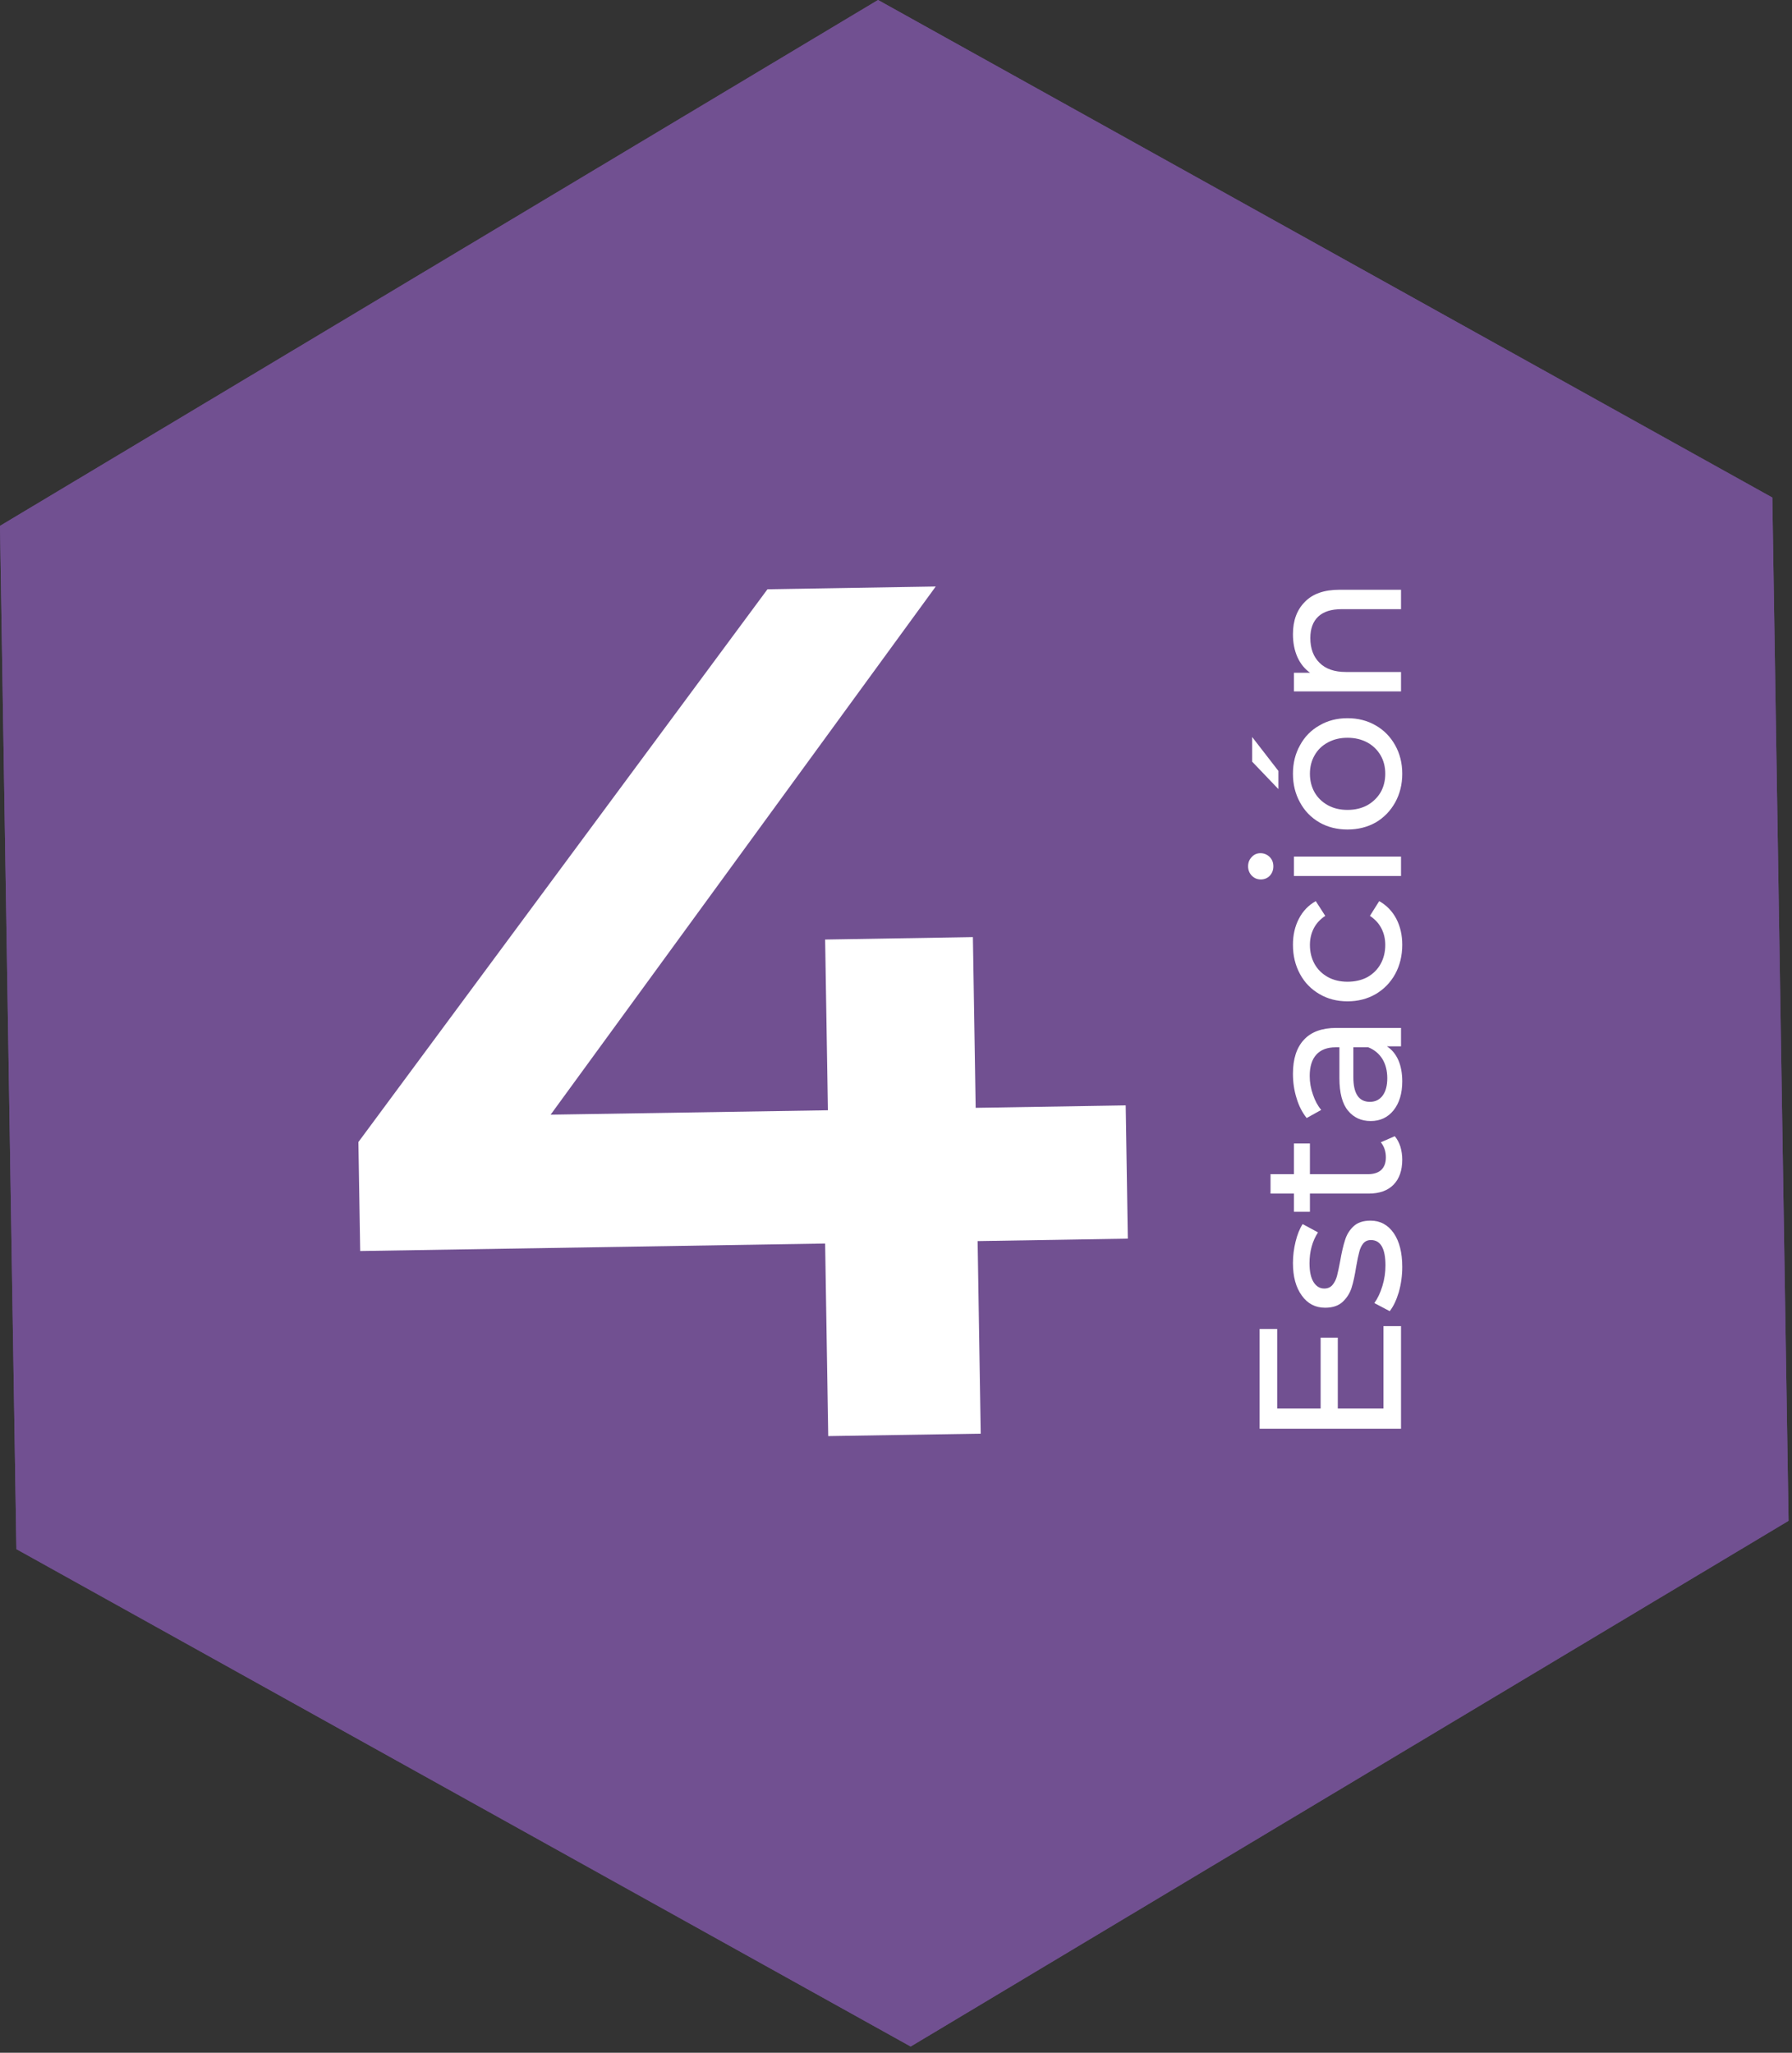
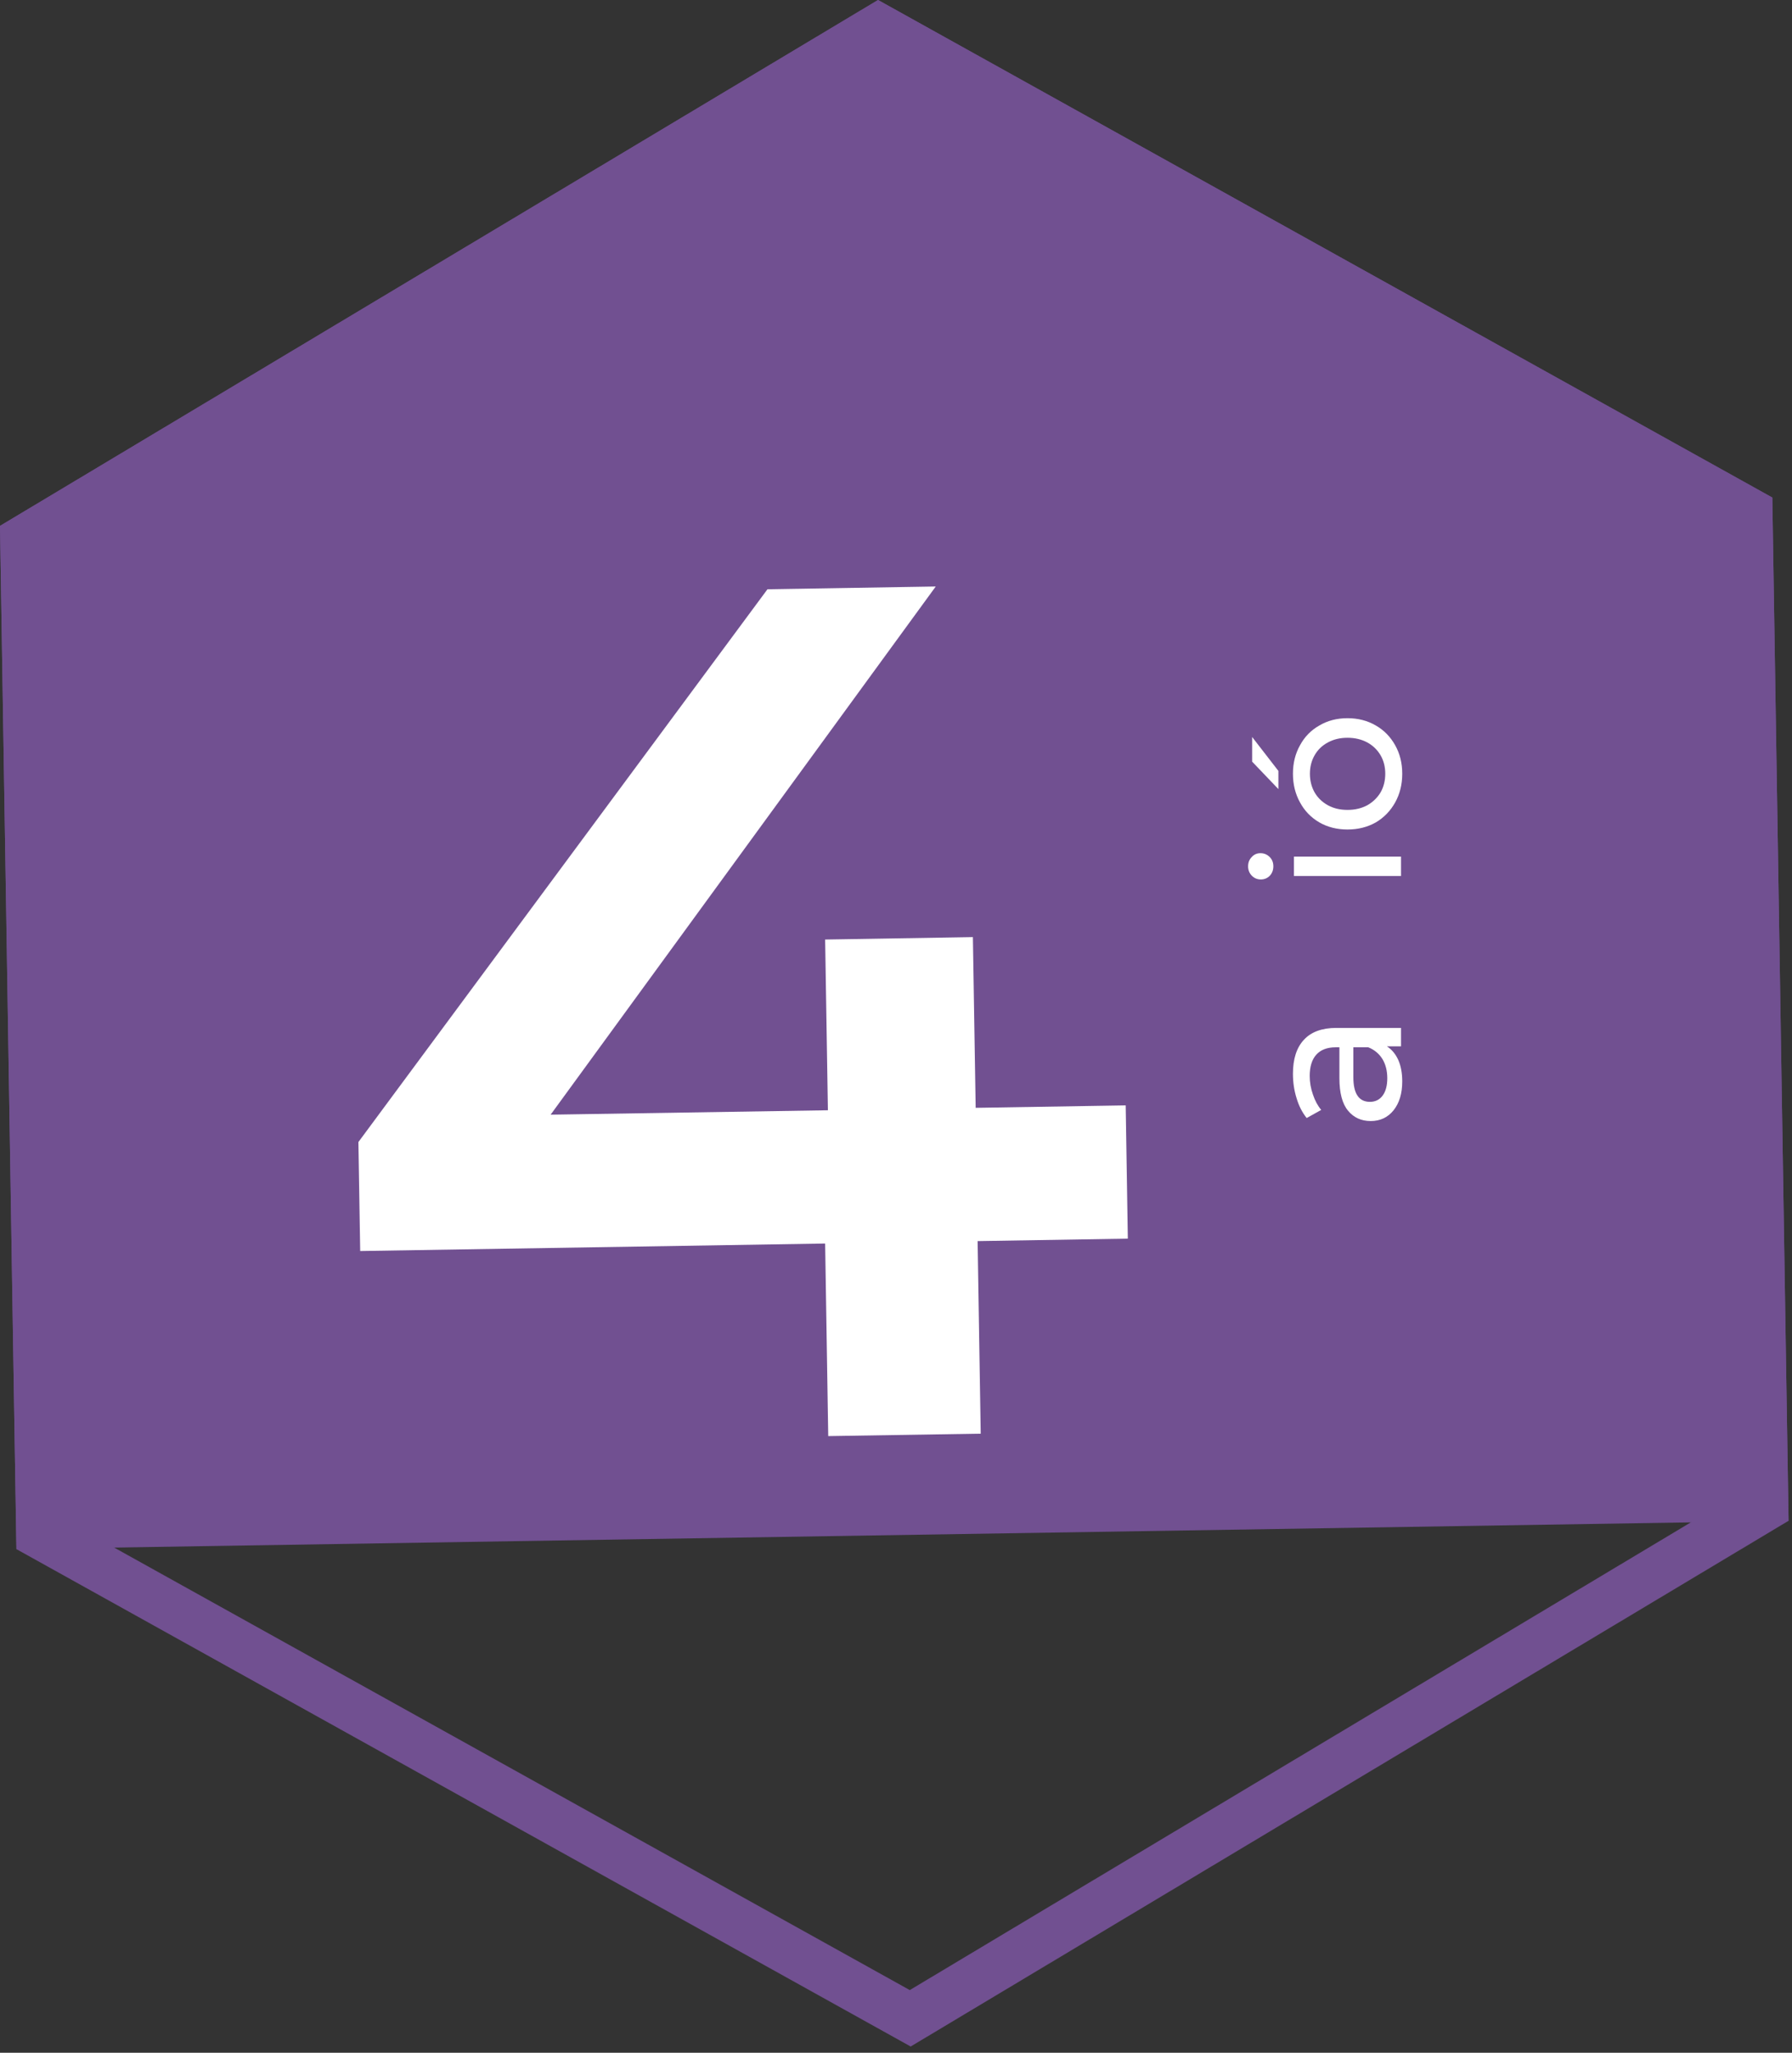
<svg xmlns="http://www.w3.org/2000/svg" width="110" height="126" viewBox="0 0 110 126" fill="none">
  <rect x="0" y="0" width="110" height="126" fill="#333333" stroke="none" />
-   <path d="M53.897 0L0 32.279L1.007 95.088L55.901 125.618L109.788 93.349L108.791 30.54L53.897 0Z" fill="#715091" />
+   <path d="M53.897 0L0 32.279L1.007 95.088L109.788 93.349L108.791 30.54L53.897 0Z" fill="#715091" />
  <path fill-rule="evenodd" clip-rule="evenodd" d="M3.027 33.963L3.979 93.308L55.846 122.154L106.761 91.665L105.819 32.319L53.953 3.464L3.027 33.963ZM53.897 0L0 32.279L1.007 95.088L55.901 125.618L109.788 93.349L108.791 30.54L53.897 0Z" fill="#715091" />
-   <path d="M79.366 38.928C79.366 38.093 79.61 37.432 80.098 36.944C80.577 36.448 81.284 36.2 82.218 36.2H86V37.391H82.355C81.718 37.391 81.239 37.544 80.916 37.849C80.594 38.155 80.433 38.593 80.433 39.164C80.433 39.809 80.623 40.317 81.003 40.689C81.375 41.061 81.912 41.247 82.615 41.247H86V42.438H79.428V41.297H80.42C80.081 41.057 79.821 40.735 79.639 40.33C79.457 39.916 79.366 39.449 79.366 38.928Z" fill="white" />
  <path d="M86.075 47.494C86.075 48.147 85.93 48.734 85.641 49.254C85.351 49.775 84.954 50.184 84.45 50.482C83.938 50.771 83.359 50.916 82.714 50.916C82.069 50.916 81.495 50.771 80.99 50.482C80.478 50.184 80.081 49.775 79.8 49.254C79.511 48.734 79.366 48.147 79.366 47.494C79.366 46.841 79.511 46.258 79.8 45.745C80.081 45.224 80.478 44.819 80.99 44.53C81.495 44.232 82.069 44.084 82.714 44.084C83.359 44.084 83.938 44.232 84.45 44.53C84.954 44.819 85.351 45.224 85.641 45.745C85.93 46.258 86.075 46.841 86.075 47.494ZM85.033 47.494C85.033 47.072 84.938 46.696 84.748 46.365C84.549 46.026 84.276 45.762 83.929 45.572C83.574 45.382 83.169 45.286 82.714 45.286C82.26 45.286 81.859 45.382 81.511 45.572C81.156 45.762 80.883 46.026 80.693 46.365C80.503 46.696 80.408 47.072 80.408 47.494C80.408 47.915 80.503 48.295 80.693 48.634C80.883 48.965 81.156 49.23 81.511 49.428C81.859 49.618 82.26 49.713 82.714 49.713C83.169 49.713 83.574 49.618 83.929 49.428C84.276 49.23 84.549 48.965 84.748 48.634C84.938 48.295 85.033 47.915 85.033 47.494ZM76.861 46.75V45.237L78.473 47.32V48.436L76.861 46.75Z" fill="white" />
  <path d="M79.428 53.772V52.581H86V53.772H79.428ZM78.163 53.176C78.163 53.408 78.089 53.602 77.94 53.759C77.791 53.908 77.609 53.982 77.394 53.982C77.18 53.982 76.998 53.908 76.849 53.759C76.692 53.602 76.613 53.408 76.613 53.176C76.613 52.945 76.688 52.755 76.837 52.606C76.977 52.449 77.155 52.37 77.37 52.37C77.593 52.37 77.783 52.449 77.94 52.606C78.089 52.755 78.163 52.945 78.163 53.176Z" fill="white" />
-   <path d="M86.075 57.991C86.075 58.66 85.93 59.26 85.641 59.789C85.351 60.31 84.954 60.719 84.45 61.017C83.938 61.314 83.359 61.463 82.714 61.463C82.069 61.463 81.495 61.314 80.991 61.017C80.478 60.719 80.081 60.31 79.8 59.789C79.511 59.26 79.366 58.66 79.366 57.991C79.366 57.396 79.486 56.867 79.726 56.404C79.966 55.932 80.313 55.569 80.767 55.312L81.35 56.218C81.036 56.424 80.8 56.681 80.643 56.986C80.486 57.292 80.408 57.631 80.408 58.003C80.408 58.433 80.503 58.822 80.693 59.169C80.883 59.508 81.156 59.776 81.511 59.975C81.859 60.165 82.26 60.26 82.714 60.26C83.177 60.26 83.586 60.165 83.942 59.975C84.289 59.776 84.558 59.508 84.748 59.169C84.938 58.822 85.033 58.433 85.033 58.003C85.033 57.631 84.954 57.292 84.797 56.986C84.64 56.681 84.405 56.424 84.091 56.218L84.661 55.312C85.116 55.569 85.467 55.932 85.715 56.404C85.955 56.867 86.075 57.396 86.075 57.991Z" fill="white" />
  <path d="M79.366 65.91C79.366 65.001 79.589 64.306 80.036 63.827C80.482 63.339 81.148 63.095 82.032 63.095H86V64.224H85.132C85.438 64.422 85.674 64.707 85.839 65.079C85.996 65.443 86.075 65.877 86.075 66.381C86.075 67.117 85.897 67.708 85.541 68.154C85.186 68.593 84.719 68.811 84.14 68.811C83.561 68.811 83.099 68.601 82.751 68.179C82.396 67.757 82.218 67.088 82.218 66.17V64.285H81.983C81.47 64.285 81.077 64.434 80.805 64.732C80.532 65.029 80.395 65.468 80.395 66.046C80.395 66.435 80.462 66.815 80.594 67.187C80.718 67.559 80.887 67.873 81.102 68.129L80.209 68.626C79.937 68.287 79.73 67.882 79.589 67.41C79.441 66.939 79.366 66.439 79.366 65.91ZM85.157 66.183C85.157 65.728 85.058 65.335 84.859 65.005C84.653 64.674 84.363 64.434 83.991 64.285H83.074V66.121C83.074 67.129 83.413 67.633 84.091 67.633C84.421 67.633 84.682 67.505 84.872 67.249C85.062 66.993 85.157 66.637 85.157 66.183Z" fill="white" />
-   <path d="M85.616 69.742C85.764 69.916 85.88 70.131 85.963 70.387C86.037 70.643 86.075 70.908 86.075 71.181C86.075 71.842 85.897 72.355 85.541 72.718C85.186 73.082 84.677 73.264 84.016 73.264H80.408V74.38H79.428V73.264H77.99V72.073H79.428V70.189H80.408V72.073H83.966C84.322 72.073 84.595 71.987 84.785 71.813C84.975 71.631 85.07 71.375 85.07 71.044C85.07 70.68 84.967 70.371 84.76 70.114L85.616 69.742Z" fill="white" />
-   <path d="M86.075 77.765C86.075 78.302 86.004 78.819 85.864 79.315C85.715 79.811 85.529 80.199 85.306 80.481L84.363 79.984C84.57 79.695 84.735 79.344 84.859 78.93C84.983 78.517 85.045 78.1 85.045 77.678C85.045 76.636 84.748 76.116 84.153 76.116C83.954 76.116 83.797 76.186 83.681 76.326C83.566 76.467 83.483 76.645 83.433 76.86C83.376 77.066 83.314 77.364 83.247 77.752C83.165 78.281 83.07 78.716 82.962 79.055C82.855 79.385 82.673 79.67 82.417 79.91C82.16 80.15 81.801 80.27 81.338 80.27C80.743 80.27 80.267 80.022 79.912 79.526C79.548 79.03 79.366 78.364 79.366 77.529C79.366 77.091 79.42 76.653 79.527 76.215C79.635 75.777 79.779 75.417 79.961 75.136L80.904 75.644C80.557 76.182 80.383 76.814 80.383 77.542C80.383 78.046 80.466 78.43 80.631 78.695C80.796 78.959 81.015 79.092 81.288 79.092C81.503 79.092 81.673 79.017 81.797 78.868C81.921 78.72 82.011 78.538 82.069 78.323C82.127 78.1 82.193 77.79 82.268 77.393C82.359 76.864 82.458 76.438 82.565 76.116C82.665 75.785 82.838 75.504 83.086 75.272C83.334 75.041 83.681 74.925 84.128 74.925C84.723 74.925 85.198 75.181 85.554 75.694C85.901 76.198 86.075 76.889 86.075 77.765Z" fill="white" />
-   <path d="M84.921 81.399H86V87.698H77.32V81.573H78.399V86.458H81.065V82.106H82.119V86.458H84.921V81.399Z" fill="white" />
  <path d="M69.22 76.03L60.01 76.18L60.2 88L50.84 88.15L50.65 76.33L22.11 76.79L22 70.1L47.11 36.17L57.44 36L33.8 68.42L50.82 68.15L50.65 57.67L59.72 57.52L59.89 68L69.1 67.85L69.23 76.02L69.22 76.03Z" fill="white" />
</svg>